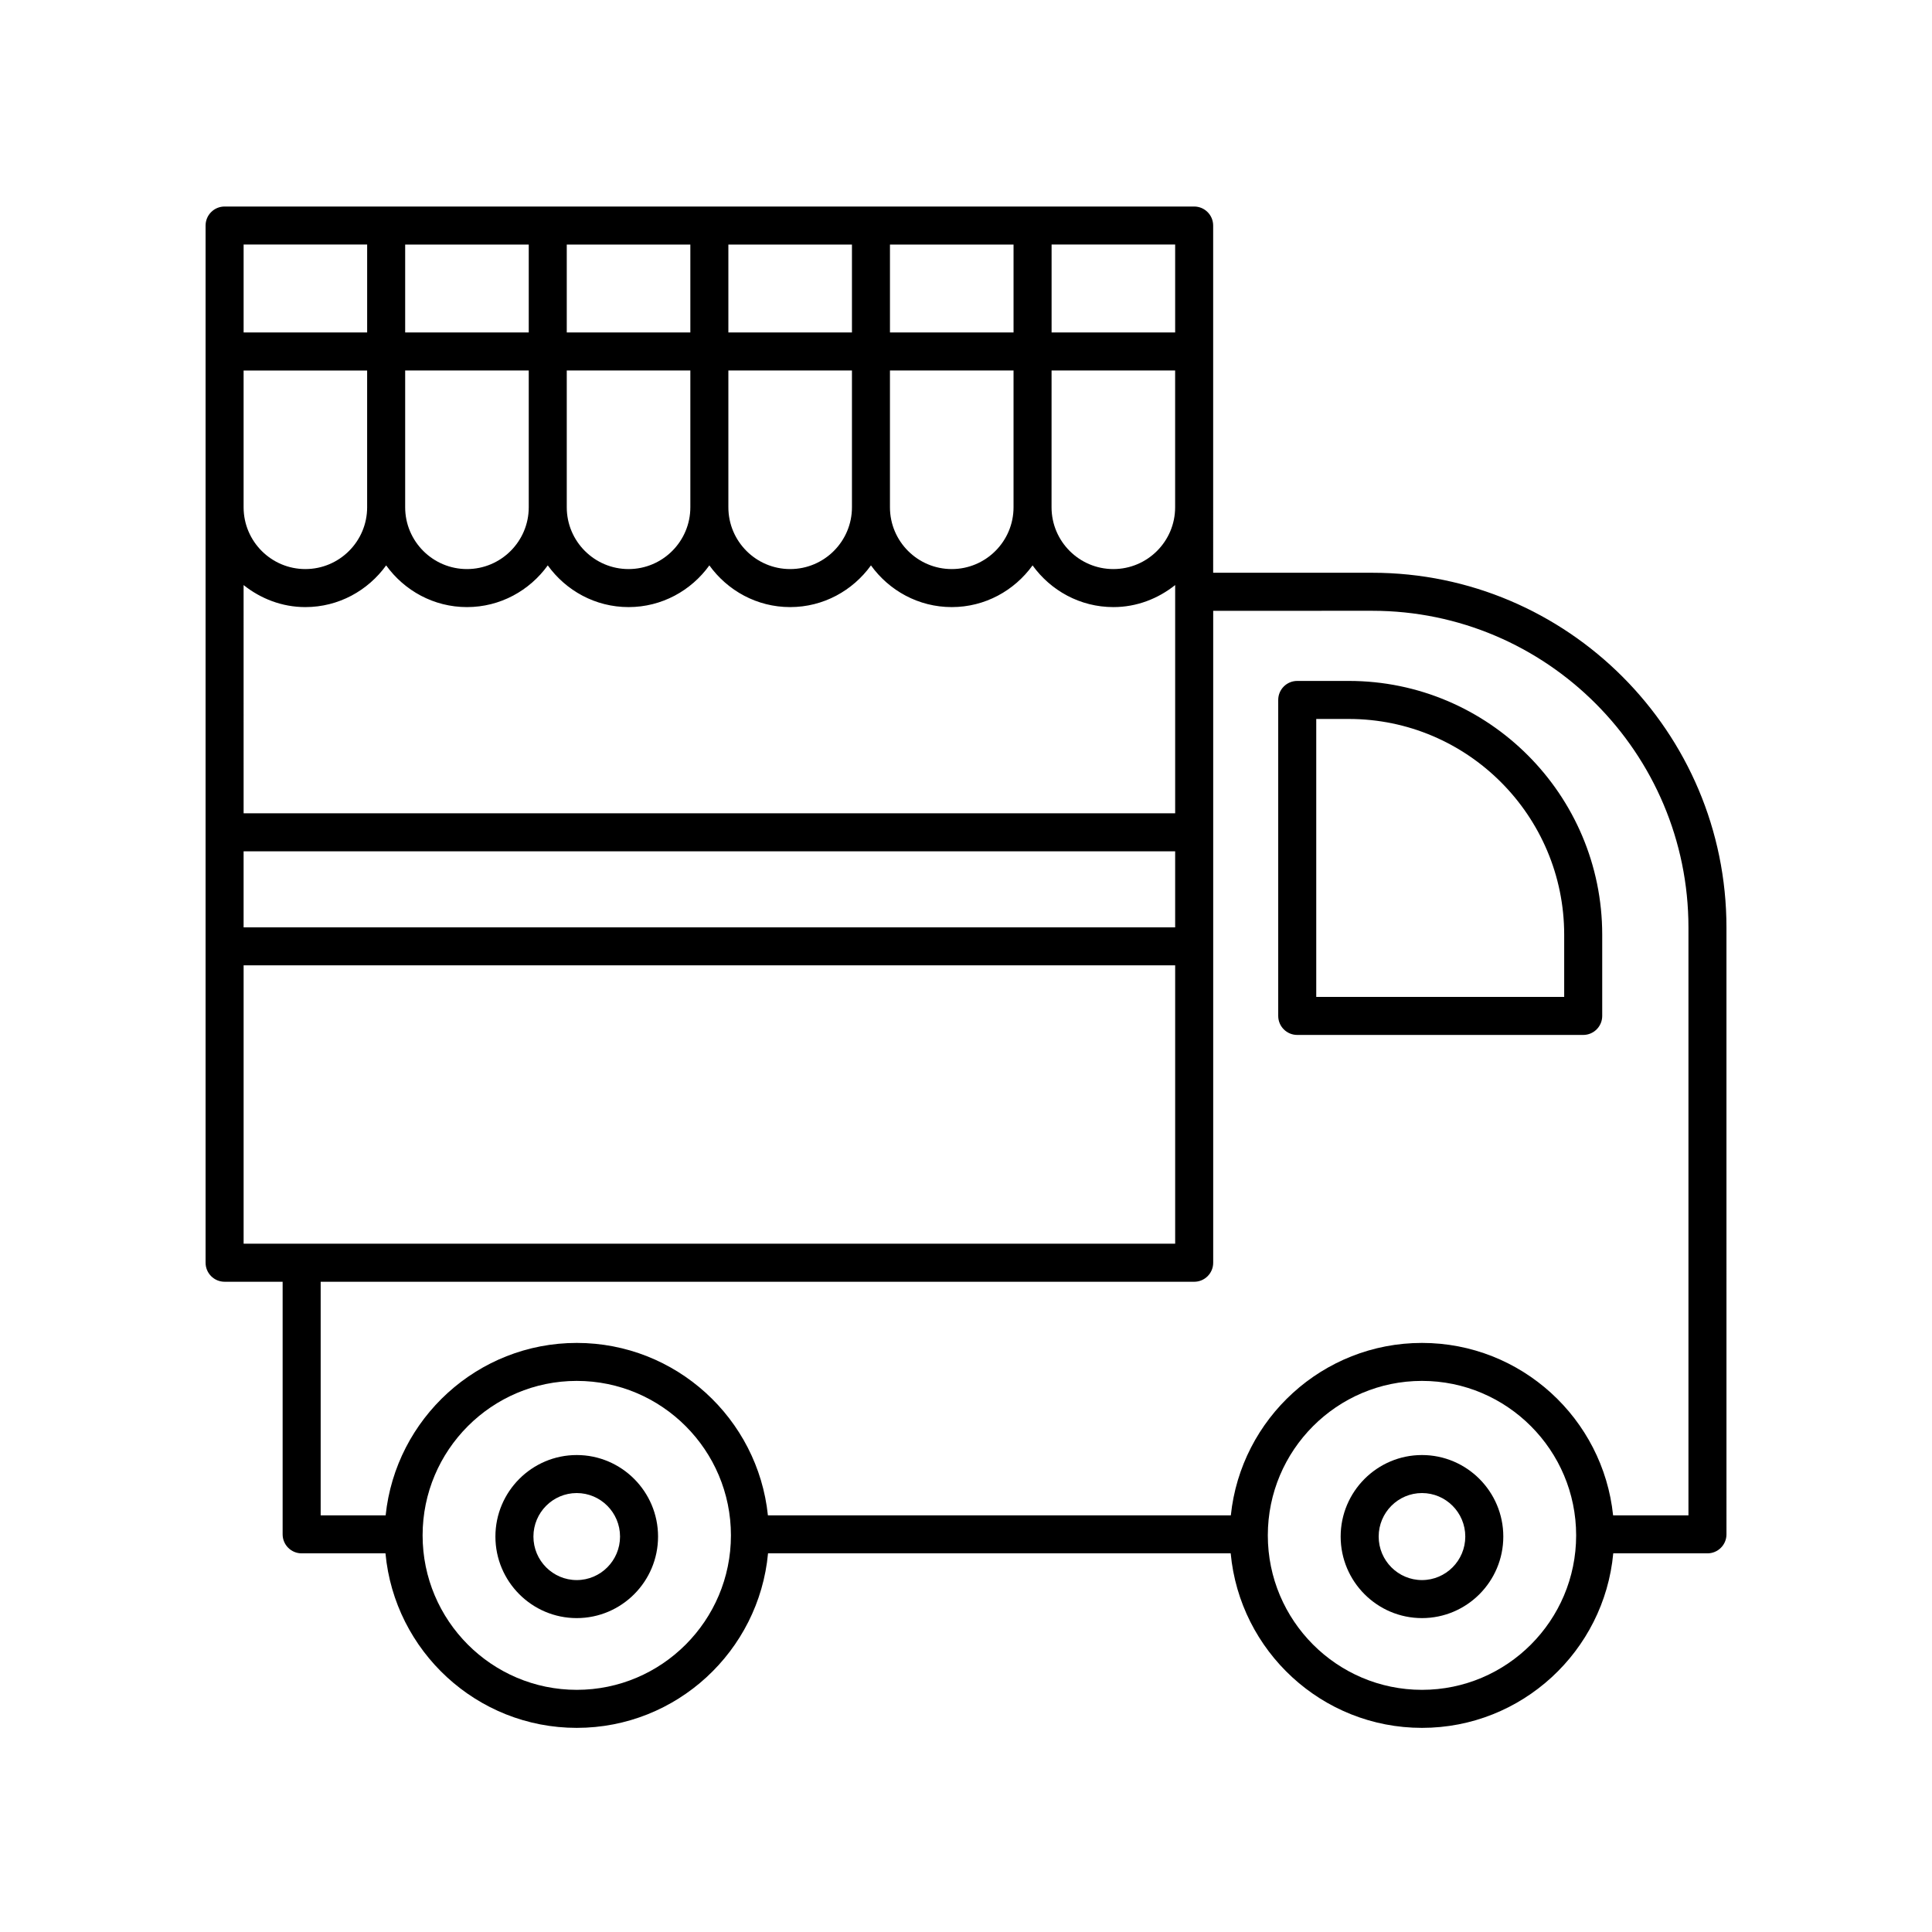
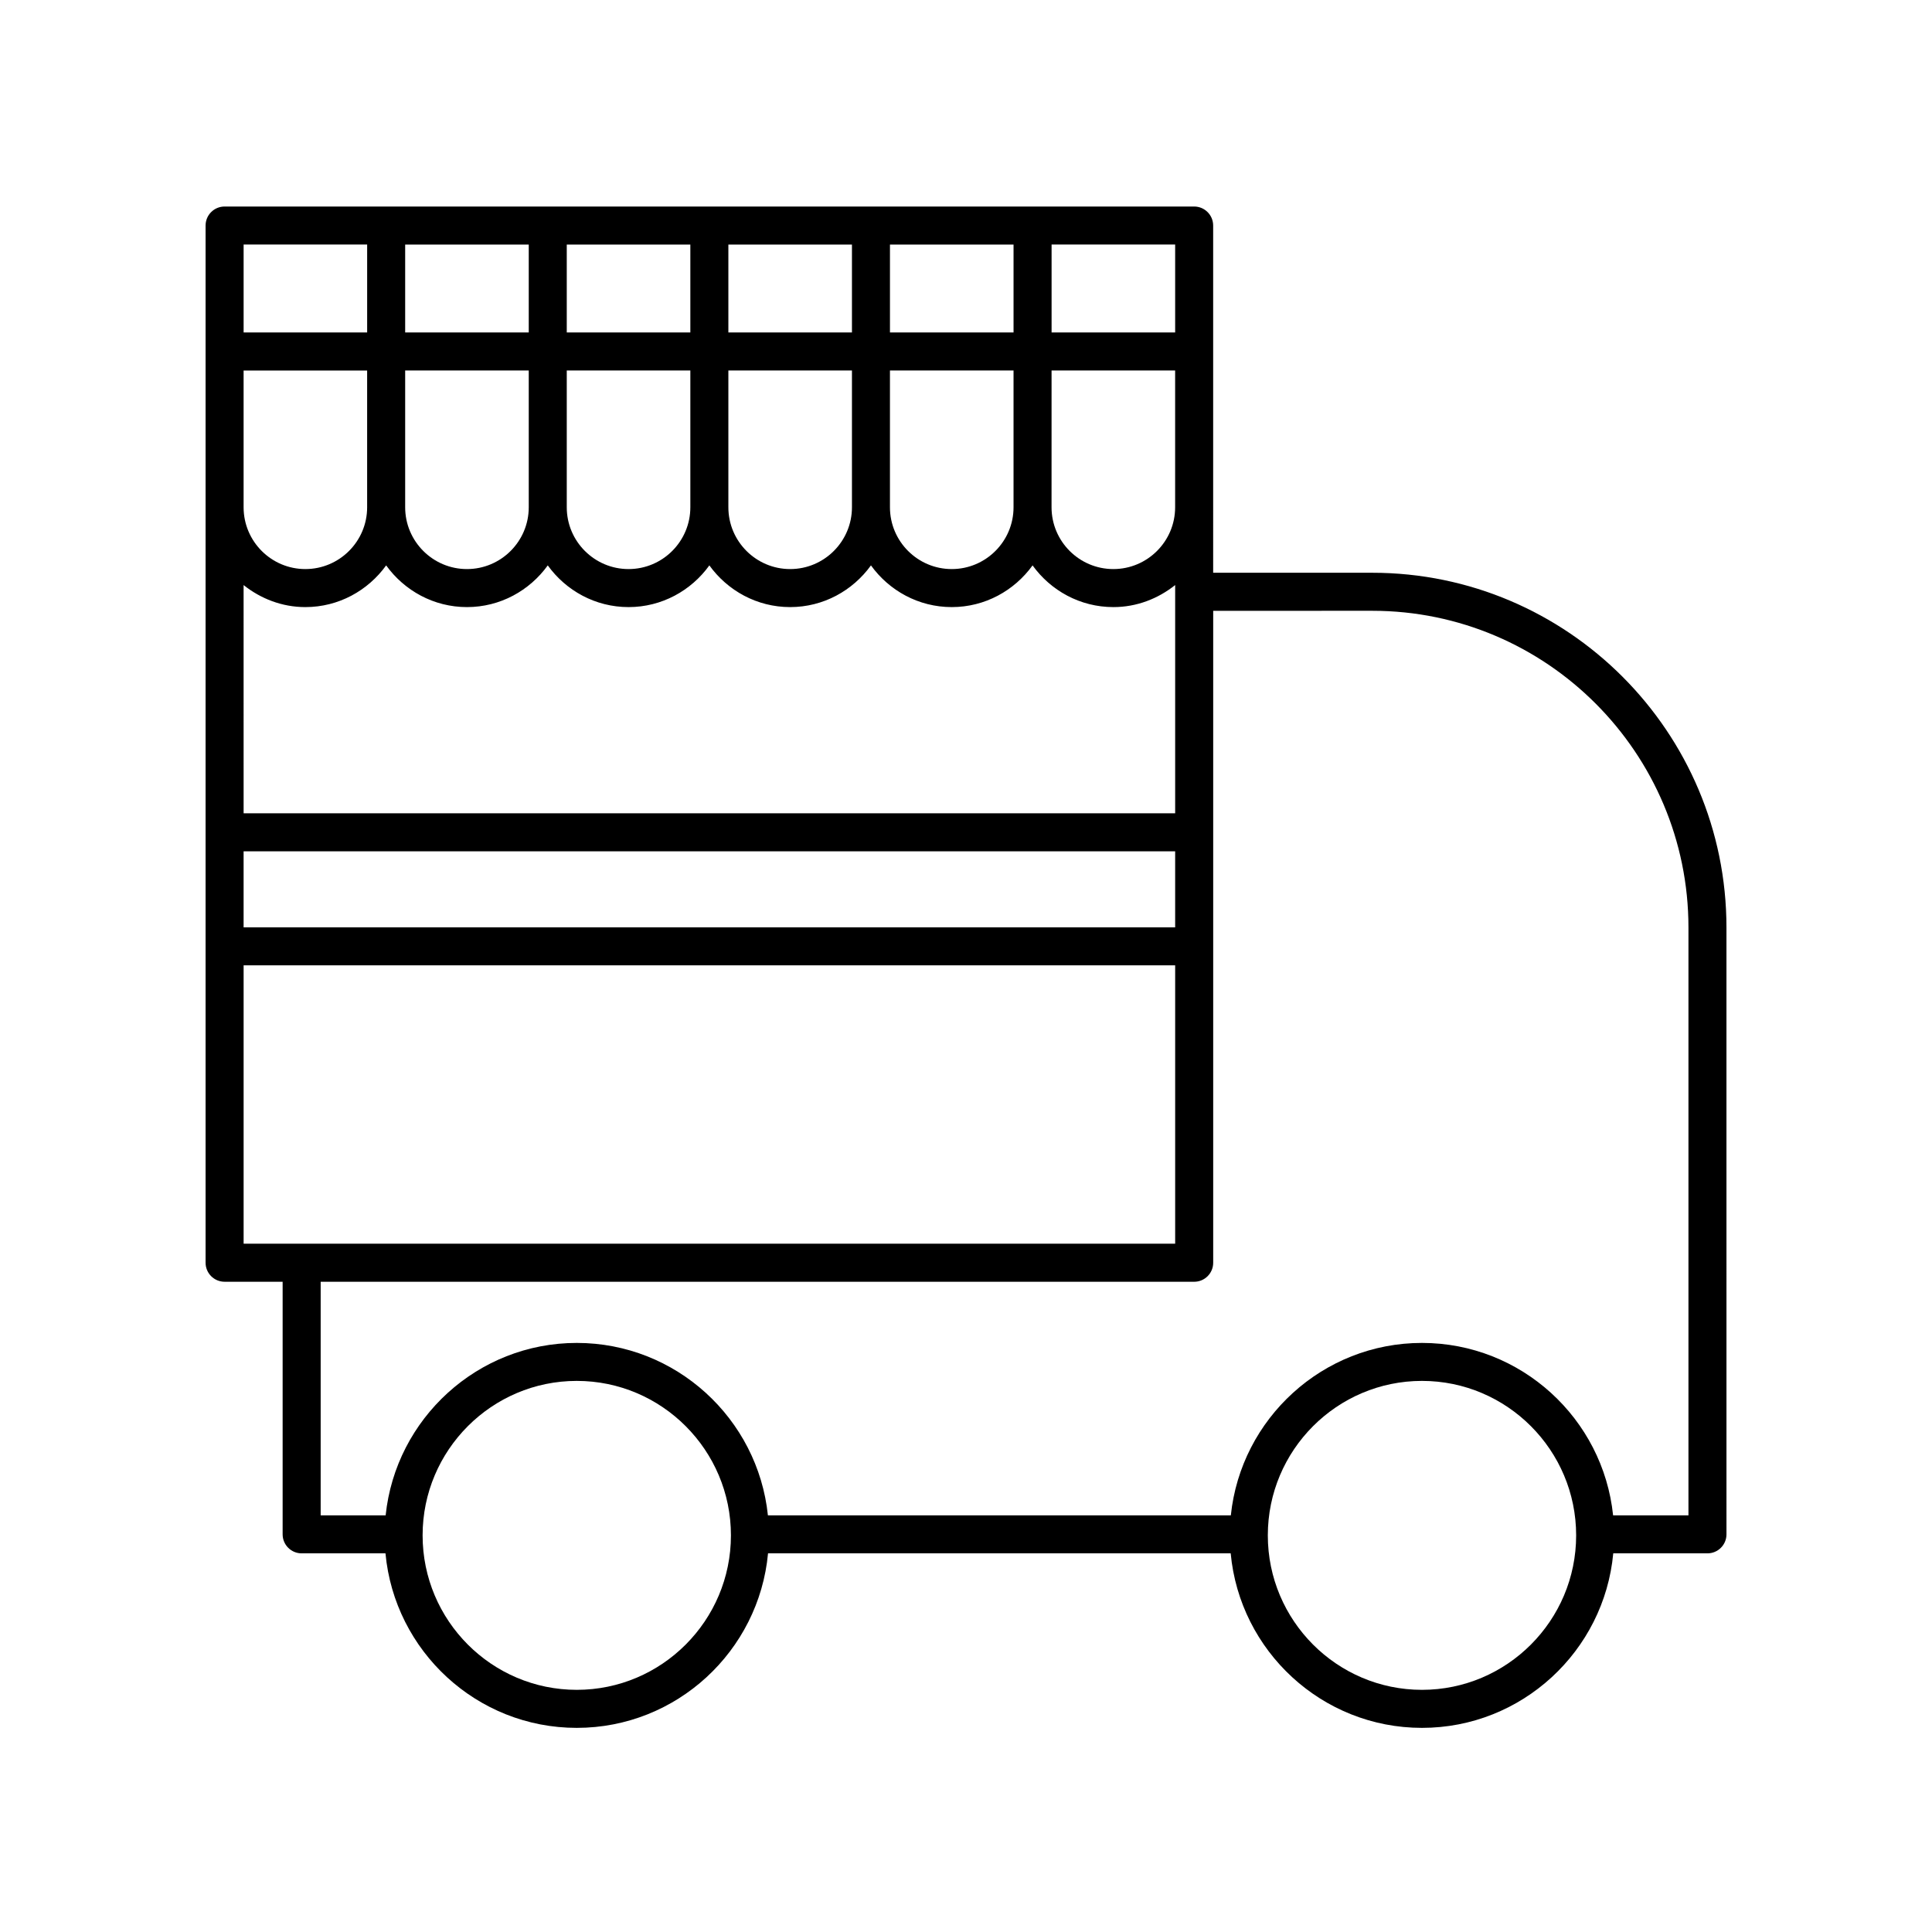
<svg xmlns="http://www.w3.org/2000/svg" fill="#000000" width="800px" height="800px" version="1.1" viewBox="144 144 512 512">
  <g>
-     <path d="m487.78 418.27h75.785c2.781 0 5.039-2.254 5.039-5.039v-21.512c0-37.09-30.125-67.266-67.156-67.266h-13.668c-2.781 0-5.039 2.254-5.039 5.039v83.738c0.004 2.785 2.258 5.039 5.039 5.039zm5.039-83.738h8.629c31.473 0 57.078 25.656 57.078 57.188v16.477h-65.707z" />
    <path d="m465.5 203.77c0-2.781-2.254-5.039-5.039-5.039h-256.94c-2.781 0-5.039 2.254-5.039 5.039v74.613c0 0.016-0.012 0.031-0.012 0.047 0 0.035 0.012 0.062 0.012 0.098v200.11c0 2.781 2.254 5.039 5.039 5.039h15.379v66.938c0 2.781 2.254 5.039 5.039 5.039h22.215c2.406 25.902 24.211 46.25 50.691 46.25s48.285-20.348 50.691-46.25h122.61c2.406 25.902 24.211 46.25 50.691 46.25 26.48 0 48.285-20.348 50.691-46.25h24.965c2.781 0 5.039-2.254 5.039-5.039l-0.004-160.8c0-51.848-42.109-94.027-93.867-94.027h-42.16zm-42.824 38.414h32.746v36.25c0 9.031-7.344 16.375-16.375 16.375-9.027 0-16.375-7.344-16.375-16.375zm-10.078 36.25c0 9.031-7.344 16.375-16.375 16.375-9.027 0-16.375-7.344-16.375-16.375v-36.25h32.75zm-118.4-36.25h32.75v36.25c0 9.031-7.344 16.375-16.375 16.375s-16.375-7.344-16.375-16.375zm42.828 0h32.75v36.25c0 9.031-7.344 16.375-16.375 16.375-9.027 0-16.375-7.344-16.375-16.375zm42.824-10.074v-23.301h32.75v23.301zm-10.074 0h-32.75v-23.301h32.75zm-42.828 0h-32.75v-23.301h32.75zm-42.824 0h-32.75v-23.301h32.75zm0 10.074v36.25c0 9.031-7.344 16.375-16.375 16.375s-16.375-7.344-16.375-16.375v-36.25zm-42.828 36.25c0 9.031-7.344 16.375-16.375 16.375-8.996 0-16.309-7.293-16.363-16.277v-36.344h32.738zm-16.375 26.453c8.824 0 16.605-4.387 21.414-11.051 4.809 6.664 12.59 11.051 21.414 11.051 8.824 0 16.605-4.387 21.414-11.051 4.805 6.664 12.586 11.051 21.414 11.051 8.824 0 16.605-4.387 21.41-11.051 4.809 6.664 12.586 11.051 21.41 11.051s16.605-4.387 21.414-11.051c4.809 6.664 12.586 11.051 21.414 11.051 8.824 0 16.605-4.387 21.414-11.051 4.809 6.664 12.586 11.051 21.414 11.051 6.211 0 11.855-2.242 16.375-5.84v60.484h-246.87l-0.004-60.48c4.519 3.594 10.156 5.836 16.363 5.836zm-16.363 64.719h246.87v20.152h-246.87zm246.87-137.5h-32.746v-23.301h32.746zm-214.13-23.301v23.301h-32.738v-23.301zm-32.738 191.02h246.87v73.766h-246.87zm88.289 192c-22.527 0-40.855-18.363-40.855-40.934 0-22.574 18.328-40.938 40.855-40.938s40.855 18.363 40.855 40.938c0 22.57-18.328 40.934-40.855 40.934zm223.99 0c-22.527 0-40.855-18.363-40.855-40.934 0-22.574 18.328-40.938 40.855-40.938 22.527 0 40.855 18.363 40.855 40.938 0 22.57-18.328 40.934-40.855 40.934zm-13.176-285.96c46.203 0 83.793 37.66 83.793 83.949v155.77h-19.969c-2.664-25.637-24.359-45.695-50.652-45.695-26.289 0-47.988 20.059-50.652 45.695h-122.68c-2.664-25.637-24.359-45.695-50.652-45.695-26.289 0-47.988 20.059-50.652 45.695h-17.219v-61.902h231.49c2.781 0 5.039-2.254 5.039-5.039v-172.77z" />
-     <path d="m296.84 529.6c-11.883 0-21.551 9.691-21.551 21.605 0 11.918 9.668 21.609 21.551 21.609s21.551-9.691 21.551-21.609c0-11.914-9.668-21.605-21.551-21.605zm0 33.137c-6.328 0-11.477-5.172-11.477-11.531 0-6.356 5.148-11.531 11.477-11.531s11.477 5.172 11.477 11.531-5.148 11.531-11.477 11.531z" />
-     <path d="m520.84 529.6c-11.883 0-21.551 9.691-21.551 21.605 0 11.918 9.668 21.609 21.551 21.609 11.883 0 21.551-9.691 21.551-21.609 0-11.914-9.668-21.605-21.551-21.605zm0 33.137c-6.328 0-11.477-5.172-11.477-11.531 0-6.356 5.148-11.531 11.477-11.531 6.328 0 11.477 5.172 11.477 11.531-0.004 6.359-5.152 11.531-11.477 11.531z" />
  </g>
</svg>